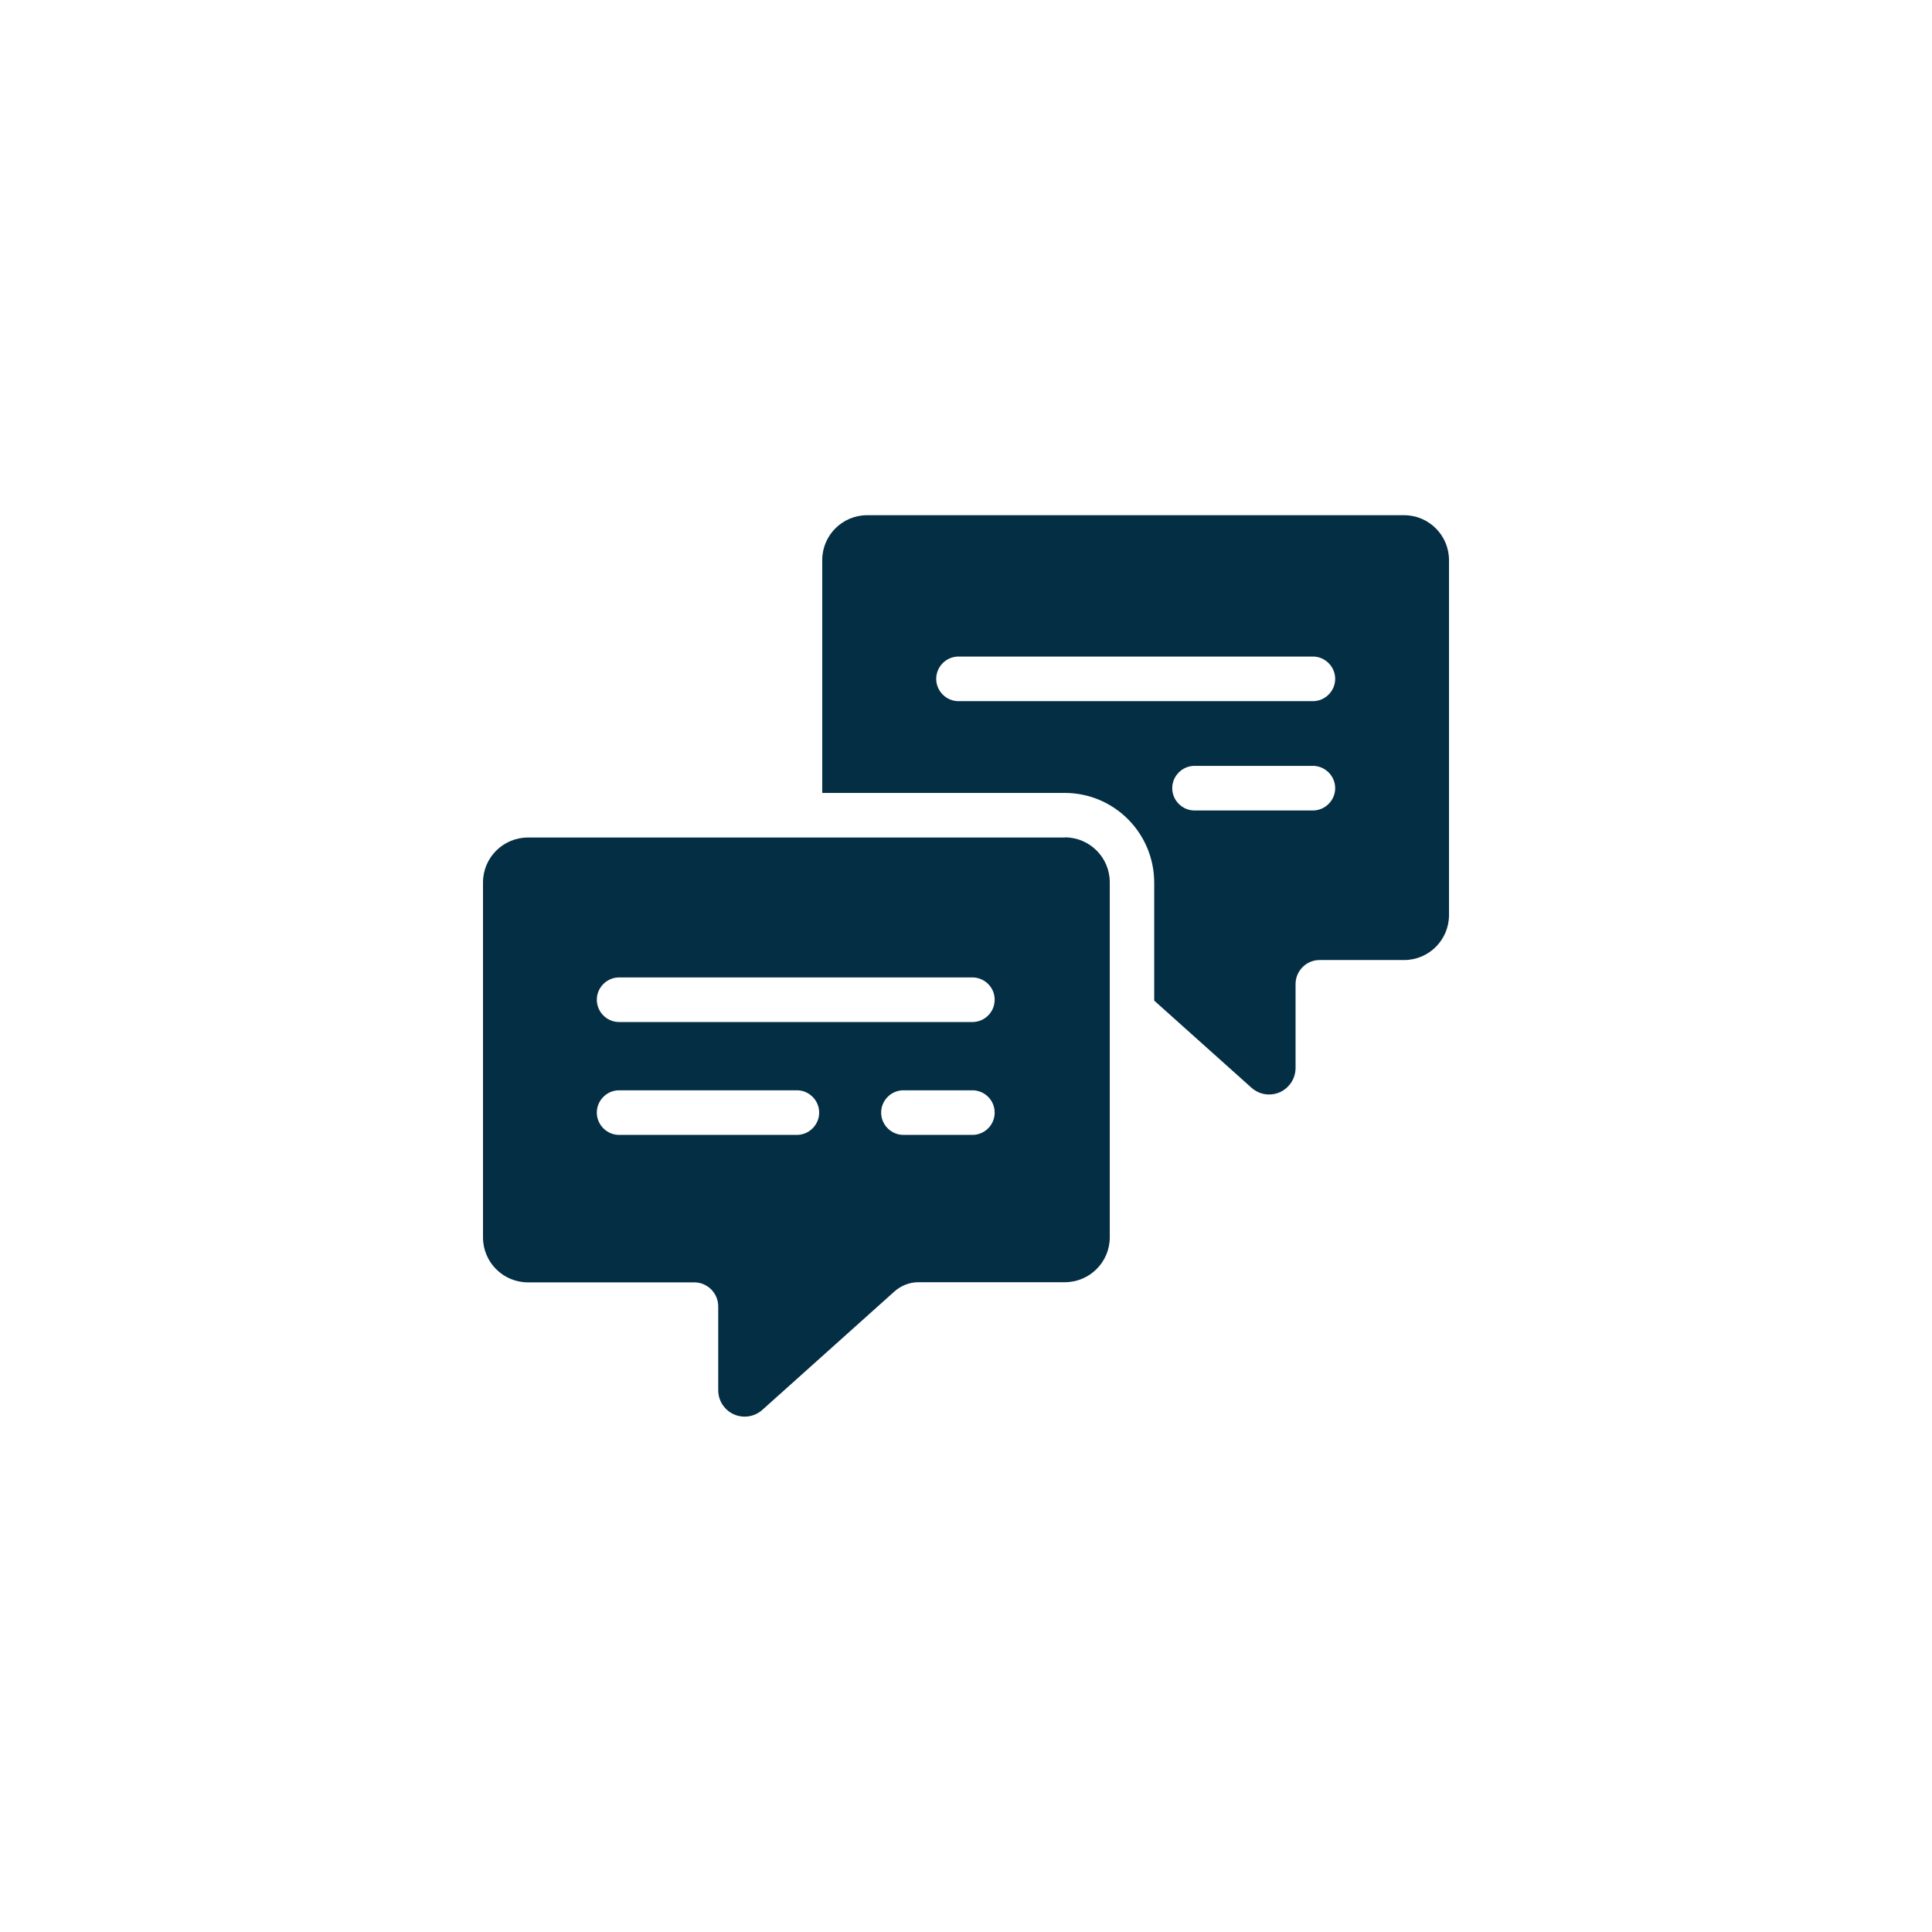
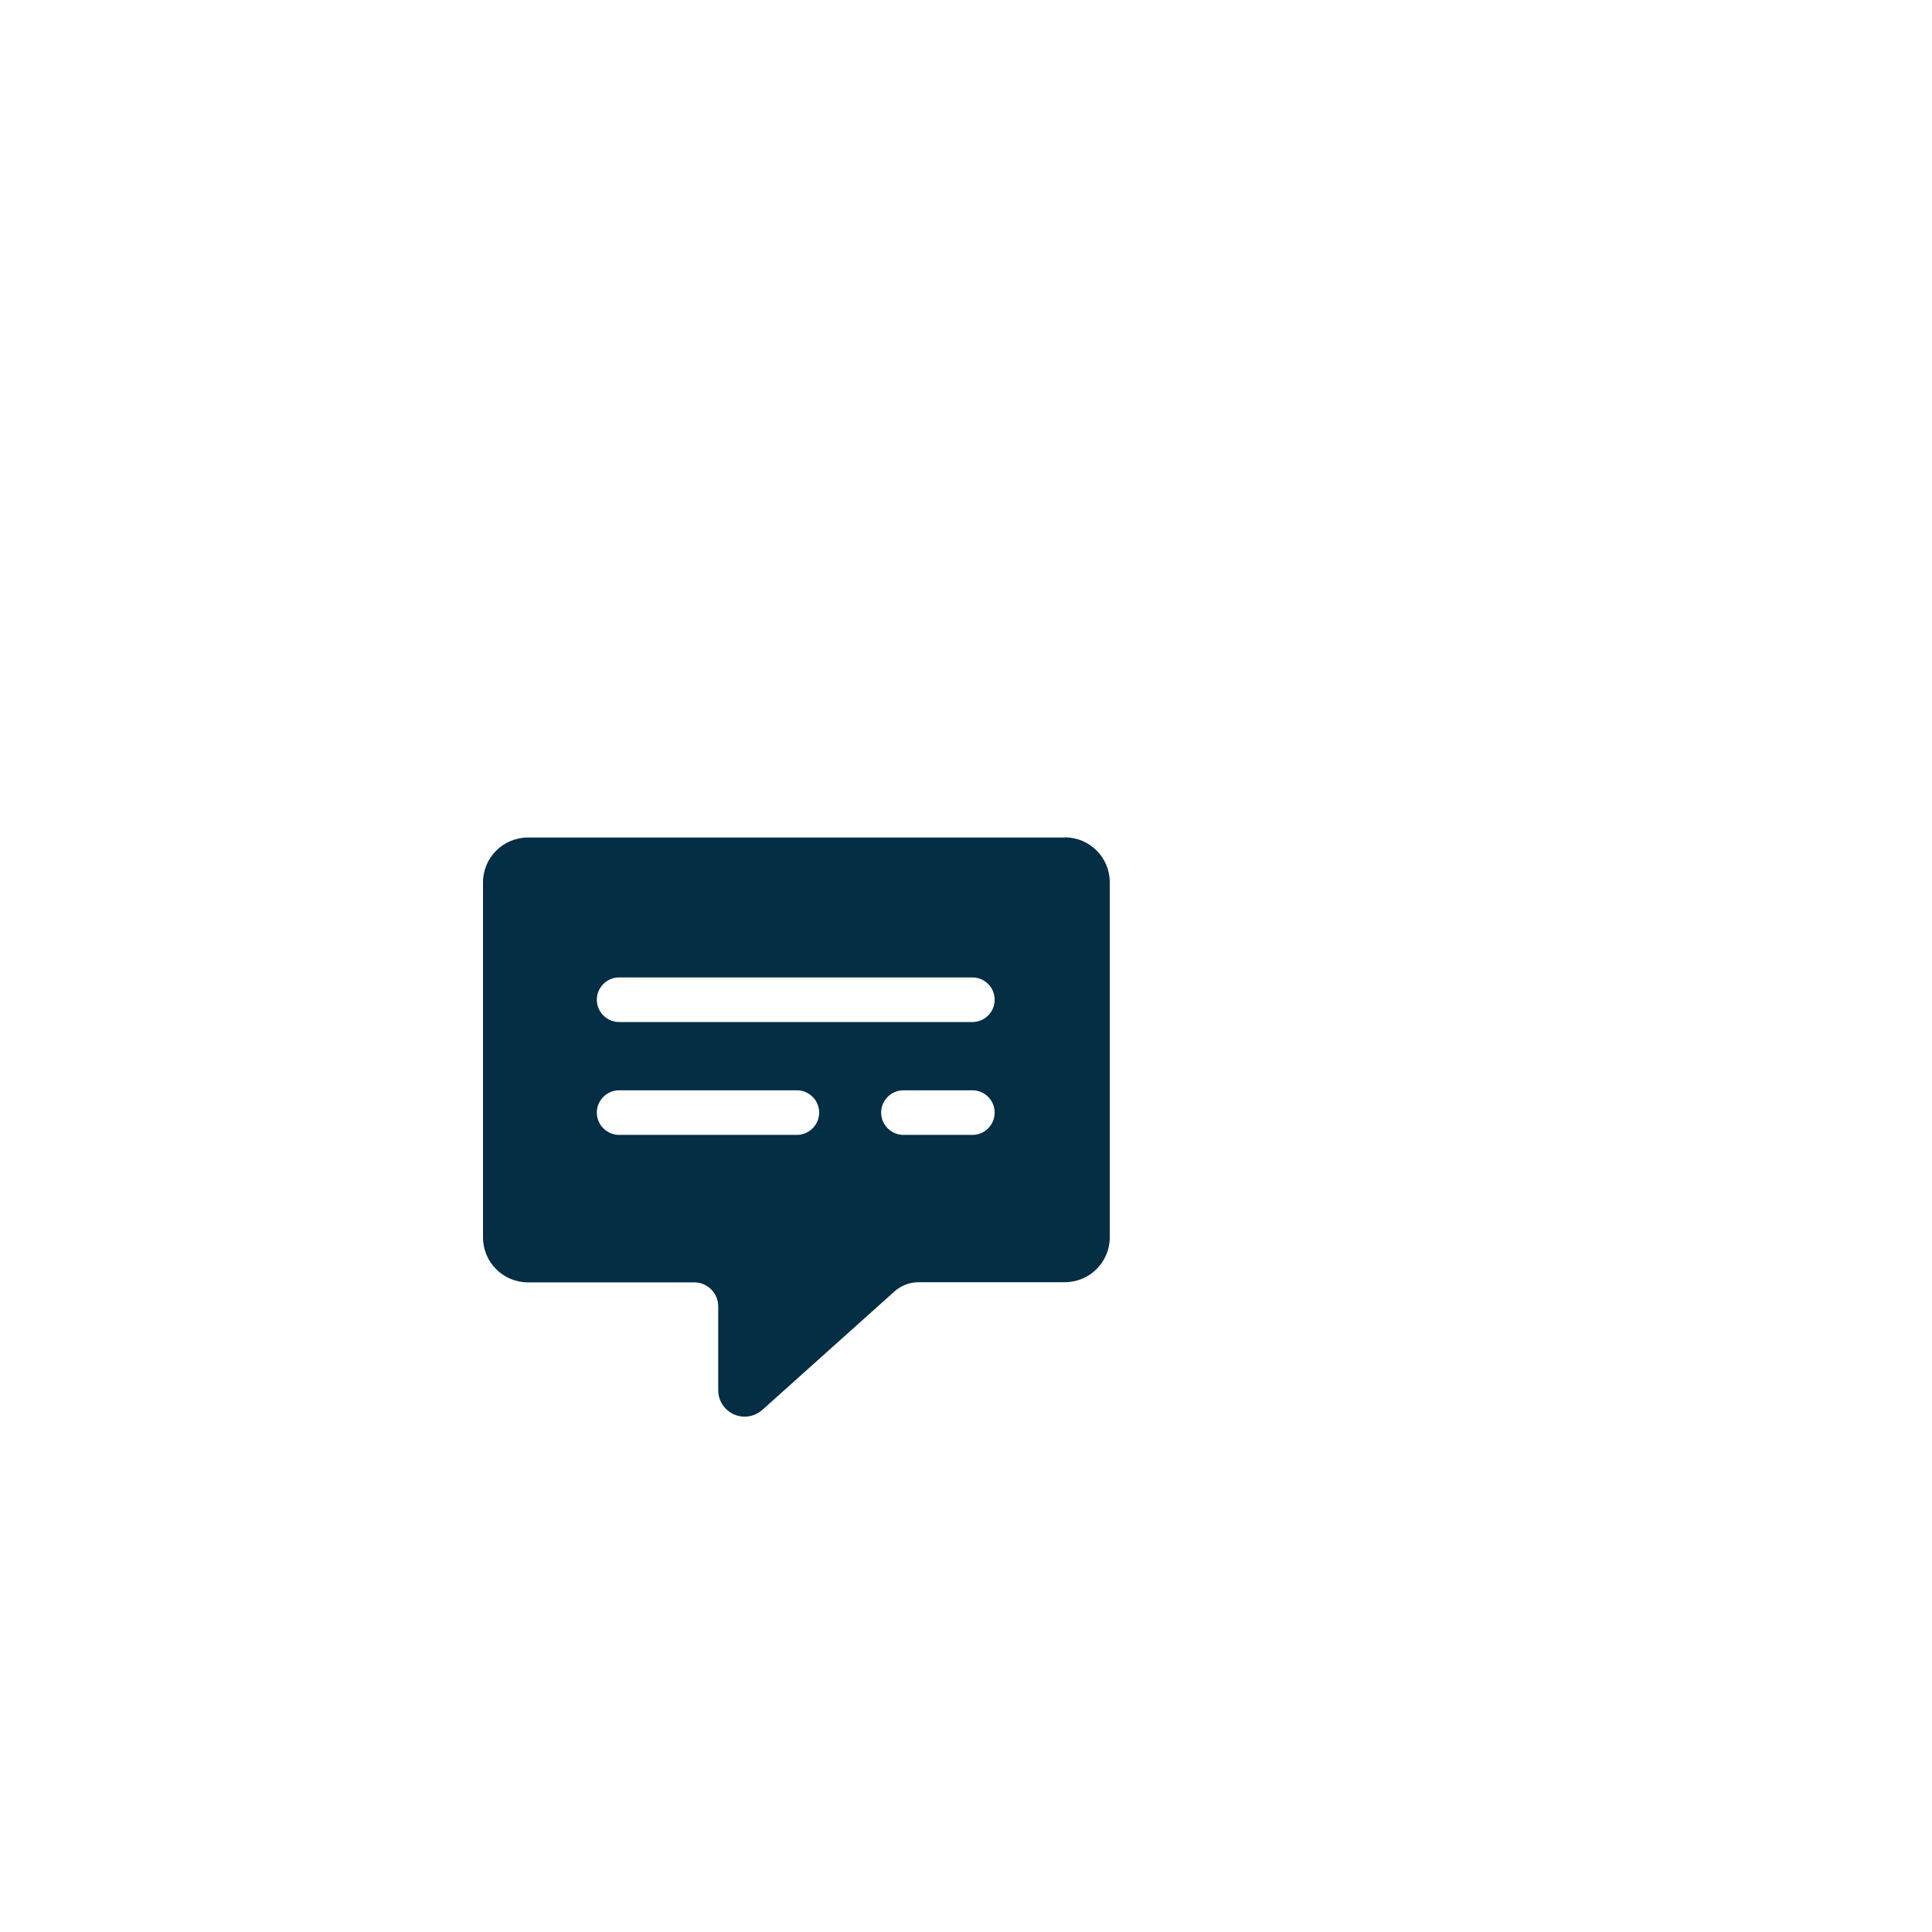
<svg xmlns="http://www.w3.org/2000/svg" id="_レイヤー_1" data-name="レイヤー 1" width="120" height="120" viewBox="0 0 120 120">
  <defs>
    <style>
      .cls-1 {
        fill: #042e44;
      }
    </style>
  </defs>
  <path class="cls-1" d="M66.14,52.02h-33.35c-1.54,0-2.79,1.25-2.79,2.79v22.05c0,1.54,1.25,2.79,2.79,2.79h10.33c.82,0,1.49.67,1.49,1.49v5.21c0,.91.74,1.64,1.64,1.64.4,0,.8-.15,1.1-.42l8.2-7.35c.41-.37.95-.58,1.5-.58h9.09c1.54,0,2.79-1.25,2.79-2.79v-22.05c0-1.54-1.25-2.79-2.79-2.79ZM49.46,70.49h-10.97c-.76.02-1.4-.59-1.42-1.35s.59-1.4,1.35-1.42c.02,0,.04,0,.07,0h10.97c.76-.02,1.4.59,1.42,1.35.02.76-.59,1.4-1.35,1.42-.02,0-.04,0-.07,0ZM60.43,70.49h-4.28c-.76.02-1.4-.59-1.42-1.35-.02-.76.59-1.4,1.35-1.42.02,0,.04,0,.07,0h4.28c.76.02,1.37.65,1.35,1.42-.02.74-.61,1.33-1.35,1.35ZM60.43,63.48h-21.94c-.76.02-1.4-.59-1.42-1.35s.59-1.4,1.35-1.42c.02,0,.04,0,.07,0h21.94c.76.02,1.37.65,1.35,1.42-.02.74-.61,1.33-1.35,1.35Z" />
-   <path class="cls-1" d="M87.21,32h-33.35c-1.54,0-2.79,1.25-2.79,2.79h0v14.46h15.06c3.07,0,5.55,2.49,5.56,5.56v7.34l6.04,5.41c.68.61,1.72.55,2.32-.13.27-.3.42-.69.42-1.1v-5.21c0-.82.67-1.49,1.49-1.49h5.25c1.54,0,2.79-1.25,2.79-2.79v-22.05c0-1.54-1.25-2.79-2.79-2.79h0ZM81.51,50.34h-7.28c-.76.02-1.4-.59-1.42-1.35s.59-1.4,1.35-1.42c.02,0,.04,0,.07,0h7.28c.76-.02,1.4.59,1.42,1.35s-.59,1.4-1.35,1.42c-.02,0-.04,0-.07,0ZM81.51,43.55h-21.94c-.76.02-1.4-.59-1.42-1.35-.02-.76.59-1.4,1.35-1.42.02,0,.04,0,.07,0h21.94c.76-.02,1.4.59,1.42,1.35s-.59,1.4-1.35,1.42c-.02,0-.04,0-.07,0Z" />
</svg>